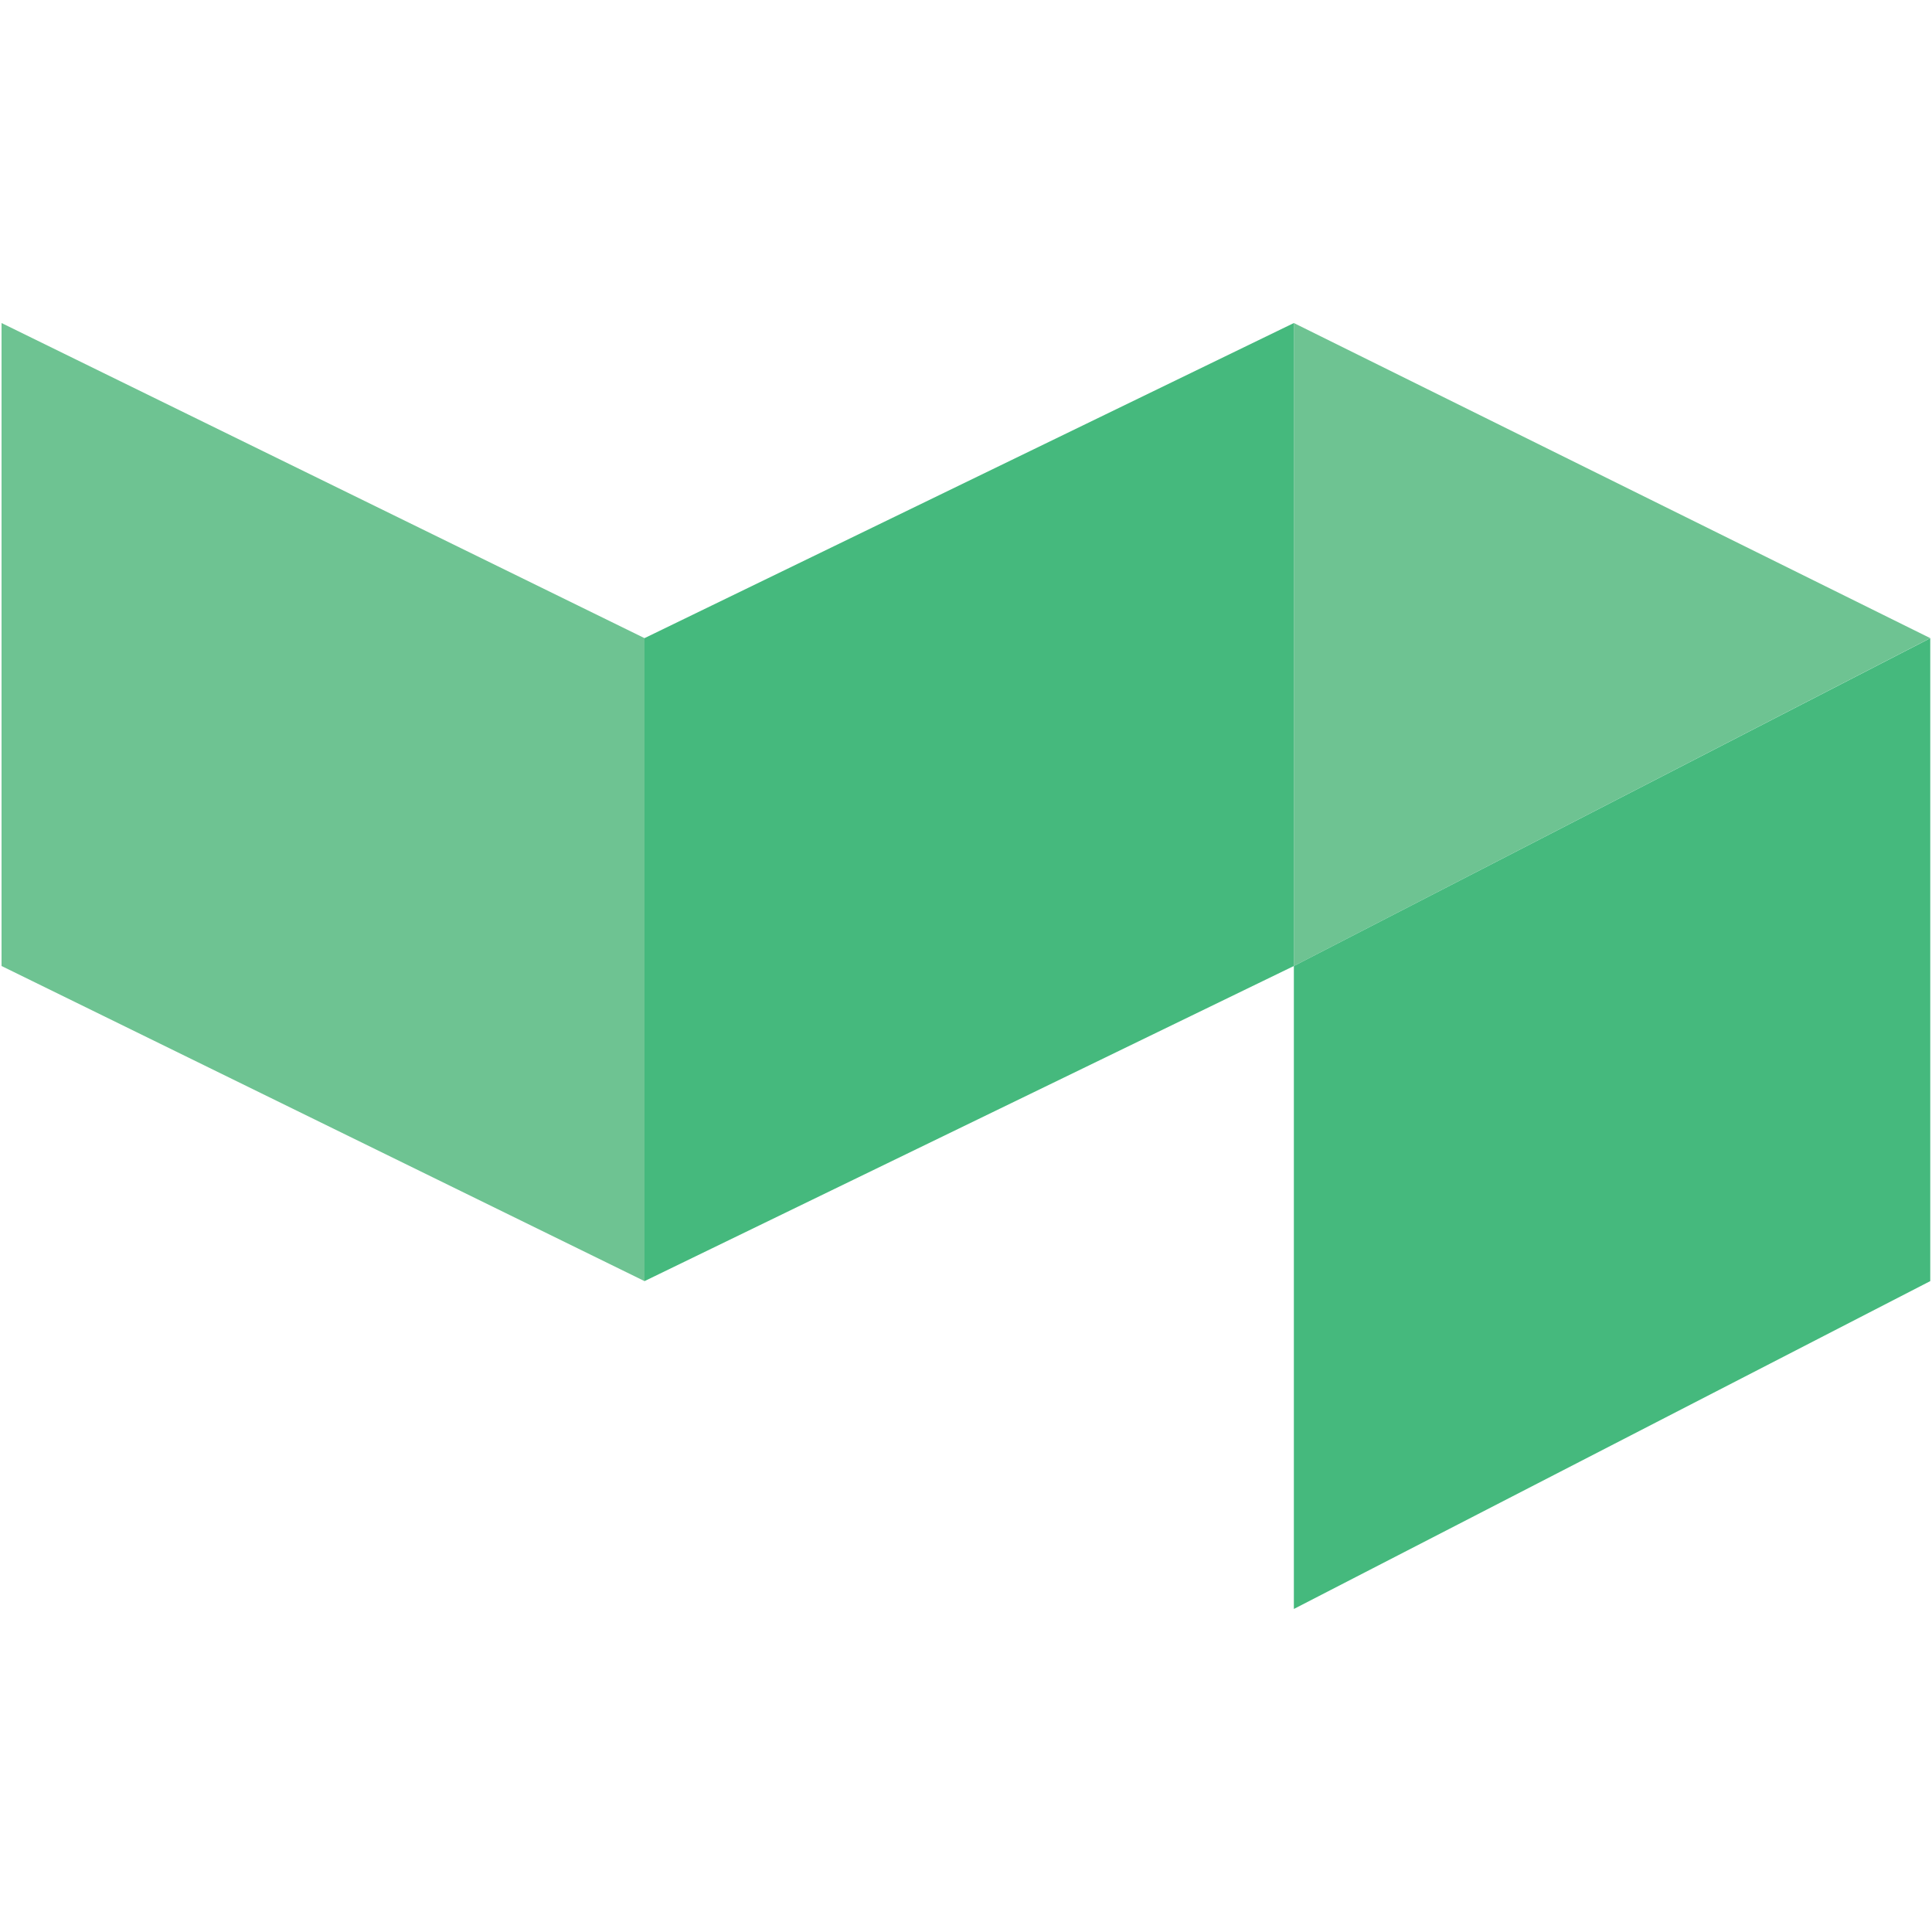
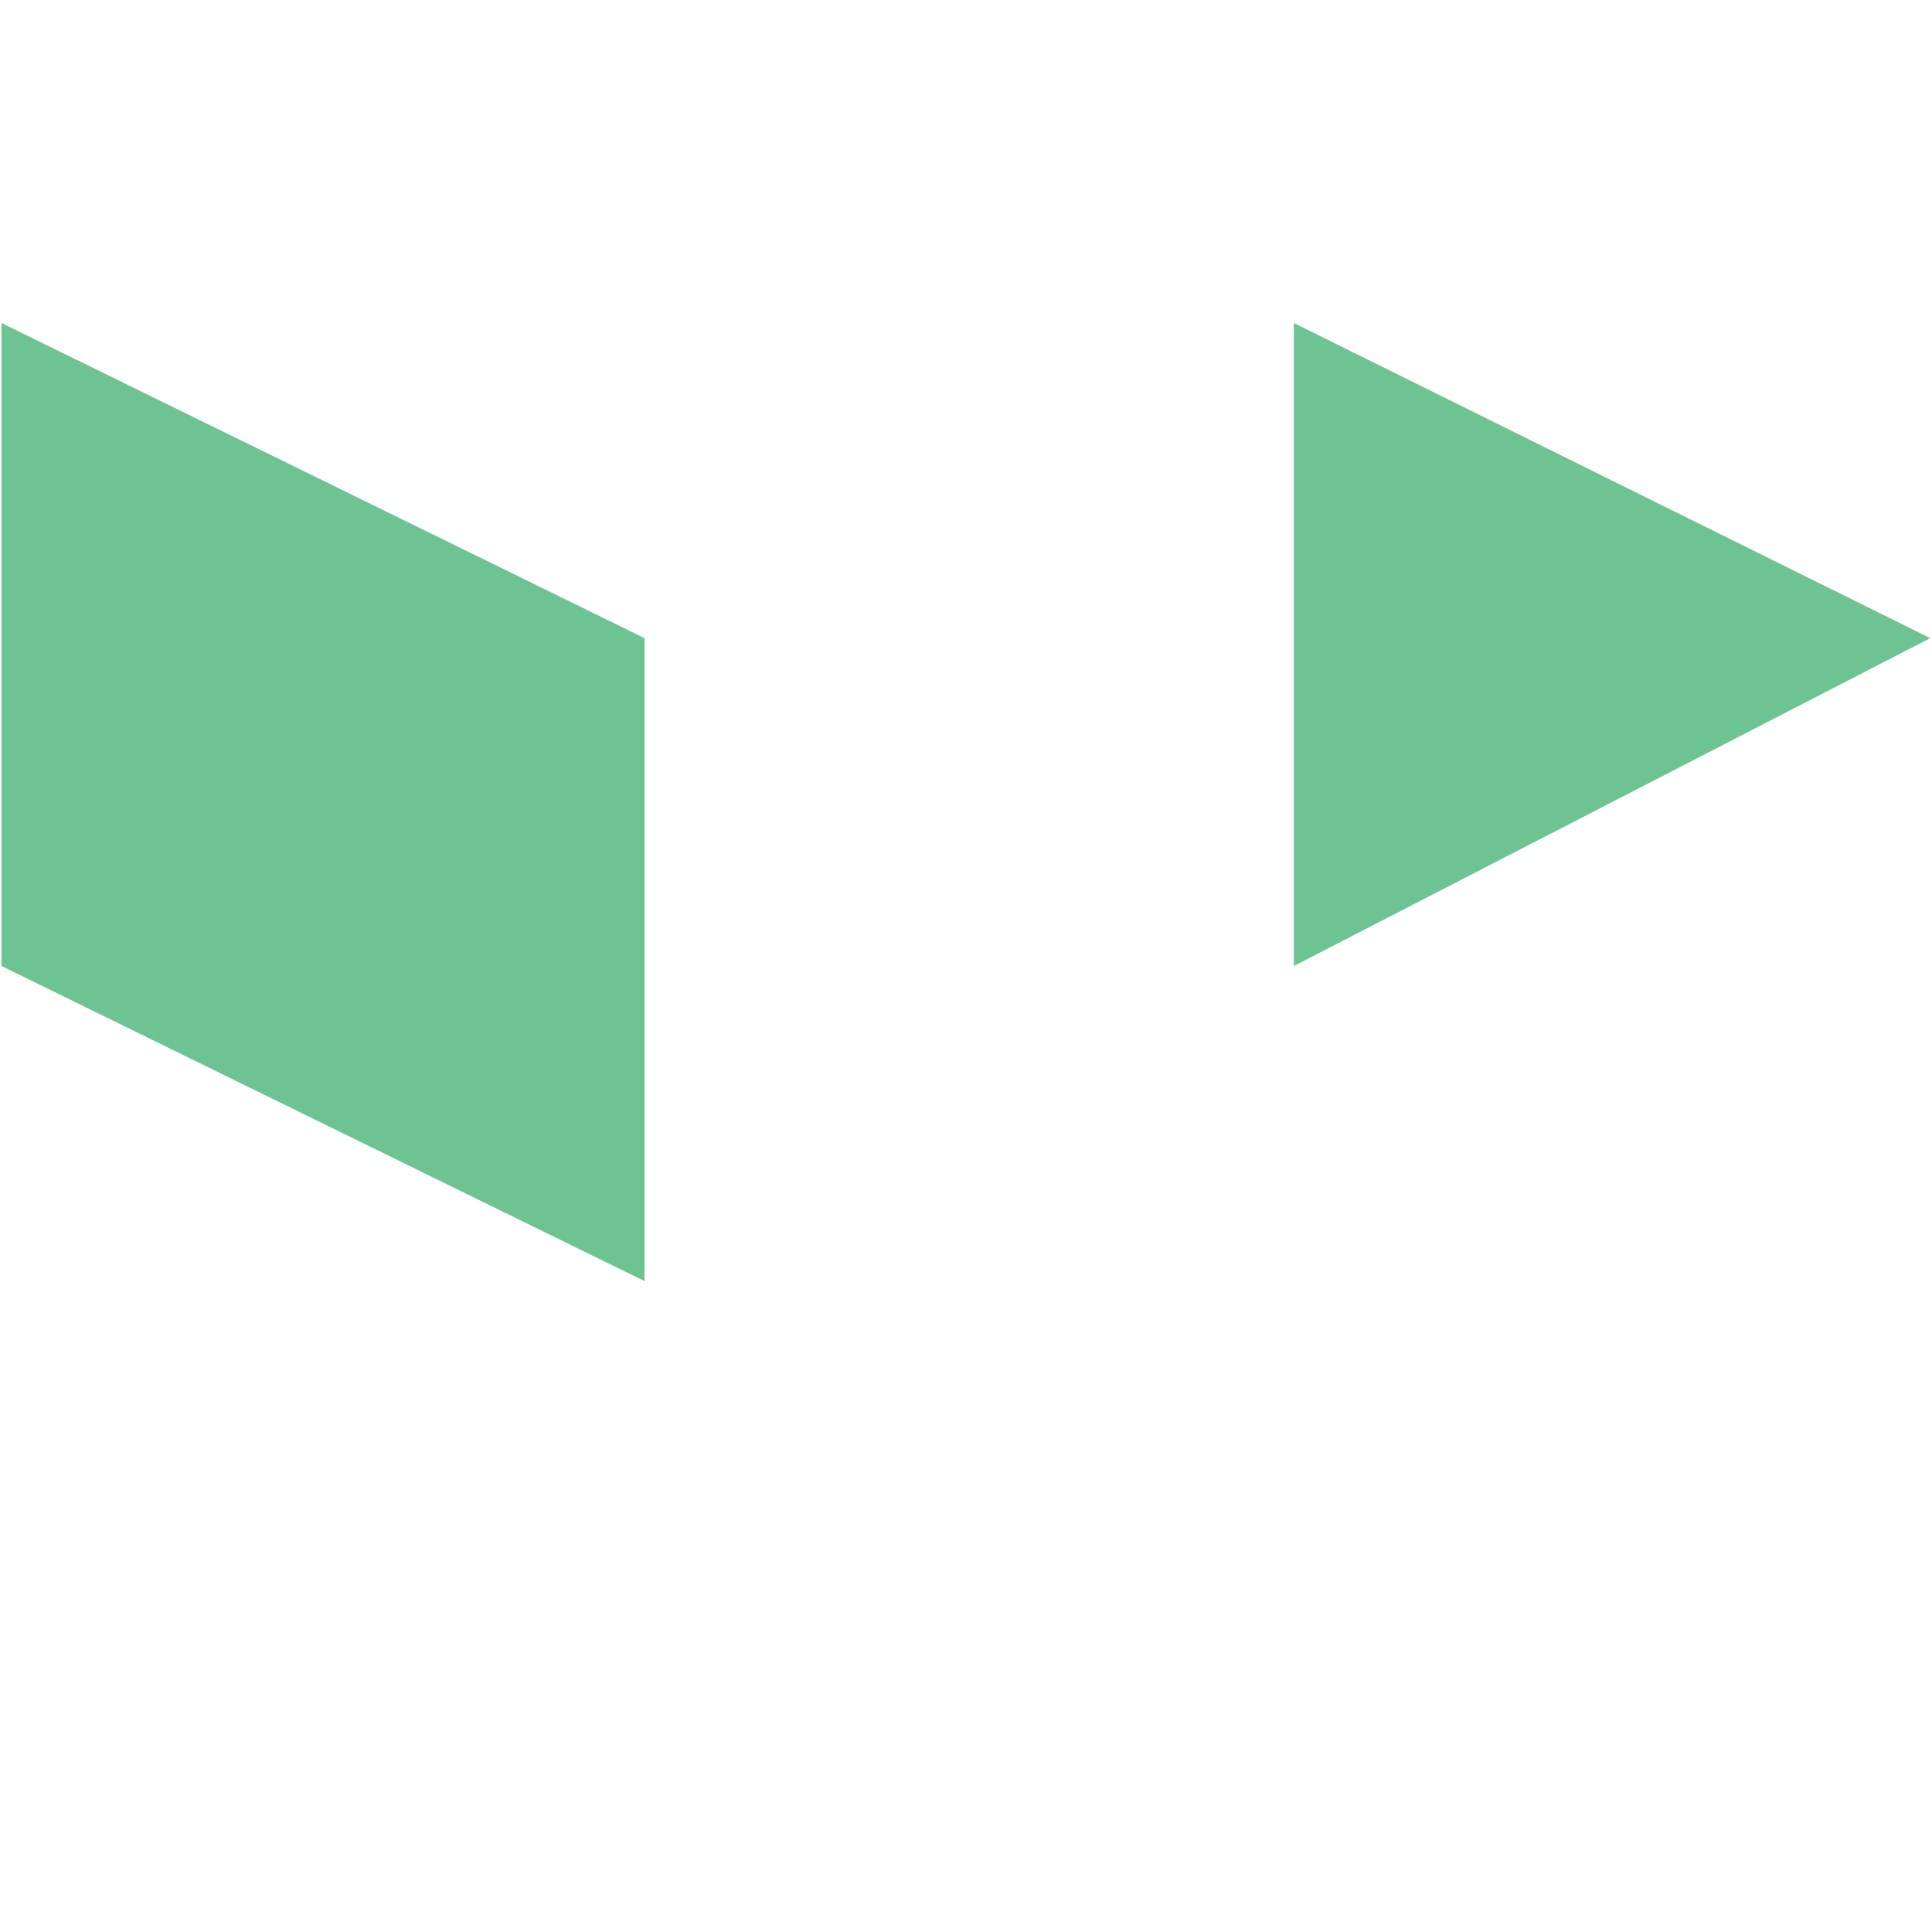
<svg xmlns="http://www.w3.org/2000/svg" version="1.1" id="Layer_1" x="0px" y="0px" viewBox="0 0 1000 1000" style="enable-background:new 0 0 1000 1000;" xml:space="preserve">
  <style type="text/css">
	.st0{fill:#6EC392;}
	.st1{fill:#45B97D;}
</style>
  <g>
    <path class="st0" d="M0.8,167.2l332.8,163.1v332.8L0.8,500V167.2z M669.7,167.2l329.4,163.1L669.7,500V167.2z" />
-     <path class="st1" d="M669.7,167.2L333.6,330.3v332.8L669.7,500V167.2z M999.2,330.3L669.7,500v332.8l329.4-169.7V330.3z" />
  </g>
</svg>